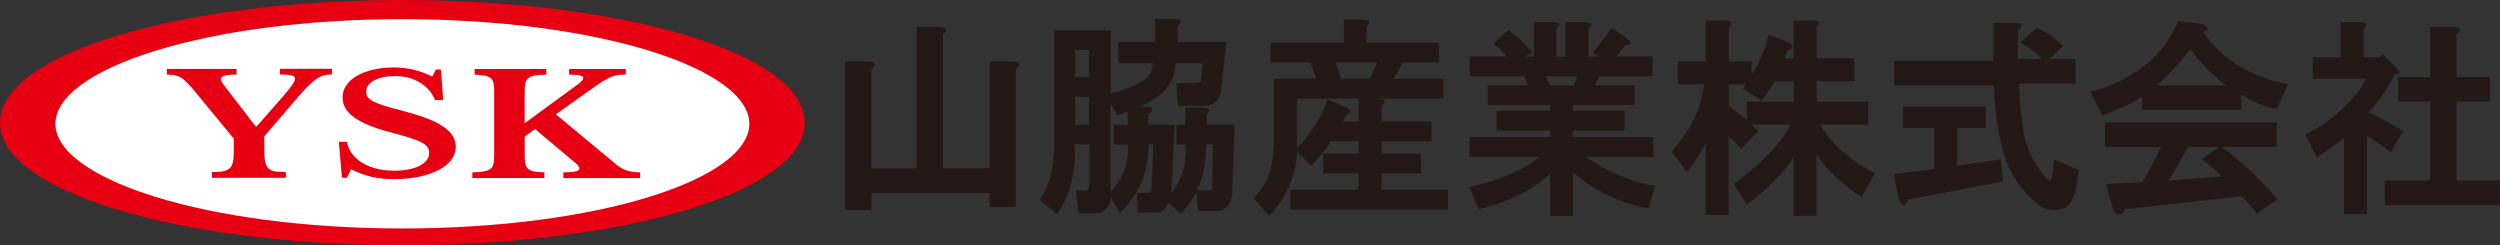
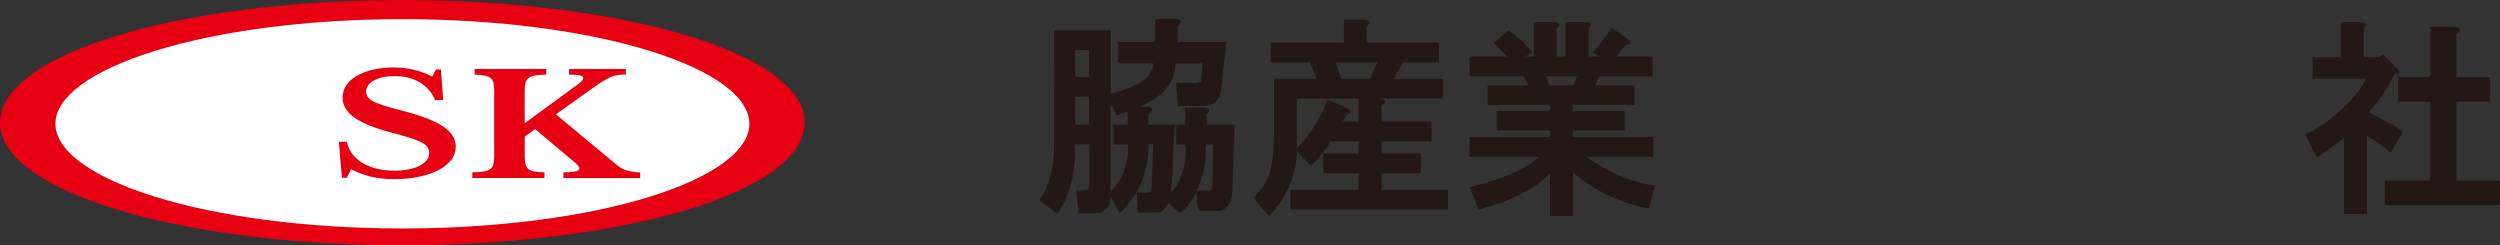
<svg xmlns="http://www.w3.org/2000/svg" id="_レイヤー_2" data-name="レイヤー 2" viewBox="0 0 348.31 34.17">
  <rect x="0" y="0" width="348.31" height="34.17" fill="#333333" stroke="none" />
  <defs>
    <style>
      .cls-1 {
        fill: #231815;
      }

      .cls-2, .cls-3 {
        fill: #e60012;
      }

      .cls-3, .cls-4 {
        stroke: #e60012;
        stroke-miterlimit: 10;
      }

      .cls-4 {
        fill: #fff;
      }
    </style>
  </defs>
  <g id="MV">
    <g id="_レイヤー_1-2" data-name=" レイヤー 1-2">
      <g>
        <g>
          <ellipse class="cls-3" cx="56.06" cy="17.09" rx="55.56" ry="16.59" />
          <ellipse class="cls-4" cx="56.06" cy="17.25" rx="48.84" ry="15.08" />
          <g>
-             <path class="cls-2" d="M26.57,12.09c-.29-.34-.55-.63-.79-.85s-.49-.4-.74-.52-.52-.21-.81-.26c-.29-.04-.62-.07-.99-.07v-.79h9.72v.79c-.81,0-1.38.05-1.7.16-.33.11-.49.26-.49.47,0,.13.06.29.17.47s.3.43.55.75l4.14,5.38h.12l3.64-4.14c.63-.74,1.08-1.29,1.33-1.65.25-.36.38-.65.38-.86,0-.22-.15-.38-.45-.46-.3-.08-.85-.13-1.66-.13v-.79h7.26v.79c-.43,0-.81.04-1.16.14-.35.09-.71.28-1.08.54-.38.27-.8.64-1.27,1.12s-1.04,1.11-1.69,1.88l-4.22,4.93v2.01c0,.66.04,1.19.13,1.58.09.4.24.69.46.9s.52.34.91.4.89.1,1.5.1v.79h-10.3v-.79c.6,0,1.1-.03,1.49-.1s.71-.2.94-.4.39-.48.48-.86c.09-.37.13-.87.13-1.49v-1.82l-5.99-7.26h0Z" />
            <path class="cls-2" d="M47.19,19.76h1.13c.27,1.25,1,2.23,2.2,2.95,1.19.72,2.67,1.07,4.43,1.07.71,0,1.37-.06,1.97-.18.6-.12,1.11-.28,1.53-.5.43-.22.75-.47.99-.77.23-.3.35-.63.35-.99,0-.32-.07-.59-.22-.82-.15-.23-.42-.45-.83-.67-.4-.22-.96-.43-1.66-.66-.71-.22-1.62-.48-2.73-.77-2.25-.59-3.92-1.28-5-2.06-1.08-.78-1.62-1.7-1.62-2.77,0-.62.17-1.19.52-1.7.35-.51.83-.95,1.46-1.32s1.38-.65,2.25-.86c.88-.2,1.85-.31,2.91-.31.99,0,1.91.11,2.78.32.87.21,1.73.53,2.57.95l.52-.99h.69l.32,4.26h-1.13c-.46-1.08-1.19-1.9-2.17-2.48s-2.12-.86-3.41-.86c-1.19,0-2.17.2-2.91.6-.74.4-1.11.92-1.11,1.55,0,.28.07.52.2.74.13.22.39.43.75.62s.87.4,1.5.6c.63.2,1.46.43,2.46.68,1.35.36,2.5.71,3.46,1.07s1.74.75,2.34,1.16,1.06.85,1.34,1.31c.29.46.43.97.43,1.52,0,.67-.21,1.28-.63,1.83-.43.55-1.02,1.03-1.78,1.42s-1.67.7-2.72.93c-1.05.22-2.21.33-3.48.33-1.16,0-2.2-.11-3.12-.32-.92-.22-1.88-.57-2.86-1.06l-.58,1.19h-.69l-.43-5.03h0Z" />
            <path class="cls-2" d="M73.1,21.62c0,.5.04.9.1,1.2s.2.54.39.71c.19.17.47.29.83.36.36.07.83.11,1.43.12v.79h-10.04v-.79c.63-.01,1.16-.05,1.56-.12s.71-.18.93-.33c.21-.16.36-.38.43-.67.08-.29.12-.67.12-1.12v-9.11c0-.45-.04-.82-.1-1.11s-.2-.51-.39-.67c-.2-.16-.47-.27-.83-.34-.36-.07-.83-.11-1.4-.14v-.79h9.98v.79c-.66.01-1.18.05-1.58.12s-.7.19-.91.36c-.21.17-.35.41-.42.71-.07.3-.1.7-.1,1.2v4.38l7.49-5.48c.44-.33.67-.6.67-.83,0-.15-.14-.26-.42-.34-.28-.08-.79-.12-1.55-.12v-.79h7.9v.77c-.43.01-.79.04-1.11.08s-.63.12-.95.26-.67.32-1.07.56c-.4.24-.88.57-1.46.98l-5.15,3.67,8.5,7.06c.4.34.85.59,1.34.75s1.12.25,1.9.28v.79h-10.7v-.79c.79-.01,1.36-.06,1.71-.14.35-.08.52-.21.52-.4,0-.07-.01-.13-.04-.19-.03-.06-.08-.13-.15-.22-.07-.08-.17-.19-.3-.32-.13-.12-.32-.28-.55-.46l-5.12-4.3-1.45,1.03v2.6h0Z" />
          </g>
        </g>
        <g>
-           <path class="cls-1" d="M131.83,4.33c-.08.16-.23.31-.46.46v18.65h6.52v-14.87h3.2c.76,0,1.07.19.91.57-.08.16-.23.31-.46.46v19.22h-3.66v-1.94h-16.48v2.4h-3.66V8.57h3.2c.76,0,1.07.19.91.57-.08.16-.23.31-.46.46v13.85h6.29V3.76h3.2c.76,0,1.07.19.91.57h0Z" />
          <path class="cls-1" d="M164.1,3.54v2.29h6.75l-.69,6.64c-.23,1.37-.95,2.13-2.17,2.29h-3.89l-.23-3.2h2.63c.38,0,.65-.08.8-.23.08-.15.12-.42.12-.8l.12-1.72h-3.78c0,2.67-1.68,4.69-5.03,6.06h1.03c.38,0,.61.08.69.23.08.08.08.19,0,.34-.08.16-.23.27-.46.34v1.6h3.66l-.46,9.5c.46-.53.84-1.15,1.15-1.83.76-1.68,1.03-3.32.8-4.92h-1.26v-2.75h1.26v-2.4h2.52c.91.08,1.07.38.46.91v1.49h3.89l-.34,9.72c-.08.91-.46,1.6-1.15,2.06-.23.15-.5.23-.8.23h-2.75l-.34-2.52c-.31.61-.61,1.11-.91,1.49-.38.46-.8.91-1.26,1.37l-1.72-1.49c-.16.38-.34.69-.57.91-.23.3-.57.46-1.03.46h-2.63l-.12-2.75h1.26c.38,0,.61-.04.69-.12.08-.08.12-.46.12-1.15l.23-5.49h-.69c.08,3.74-1.26,6.94-4,9.61l-1.26-2.29c0,.46-.08.84-.23,1.15-.38.76-1.07,1.15-2.06,1.15h-2.17l-.34-3.2h1.15c.3,0,.5-.08.57-.23.08-.15.12-.34.12-.57v-5.61h-2.06c.23,3.66-.57,6.9-2.4,9.72l-2.52-1.94c1.37-1.9,2.06-4.43,2.06-7.55V4.22h7.9v8.81c4.04-.99,5.99-2.4,5.84-4.23h-4.81v-2.97h5.15v-3.2h2.75c.91.08,1.07.38.46.91h0ZM149.79,6.97v3.78h1.94v-3.78h-1.94ZM149.79,13.49v3.89h1.94v-3.89h-1.94ZM154.72,14.41v12.36c1.83-2.06,2.63-4.27,2.4-6.64h-1.94v-2.75h1.94v-1.83c-.54.16-1.03.34-1.49.57l-.91-1.72ZM167.99,20.13c.08,2.52-.34,4.66-1.26,6.41h1.83c.15-.08.27-.15.34-.23v-1.03l.12-5.15h-1.03,0Z" />
          <path class="cls-1" d="M190.41,3.65v2.29h10.07v2.75h-5.03l-1.26,2.29h6.87v2.75h-9.04c.76.08,1.07.27.91.57-.08.16-.23.27-.46.34v2.29h6.98v2.75h-6.98v1.72h5.49v2.75h-5.49v2.29h9.27v2.75h-21.97v-2.75h9.5v-2.29h-4.92v-2.75h4.92v-1.72h-3.89c-.46.91-1.37,2.06-2.75,3.43l-1.94-2.06c0,.76-.08,1.53-.23,2.29-.61,2.67-1.83,4.92-3.66,6.75l-2.17-2.52c1.15-1.15,1.9-2.33,2.29-3.55.38-1.37.57-2.9.57-4.58v-8.47h5.95l-.91-2.29h-5.49v-2.75h10.19v-3.2h2.75c.91.08,1.07.38.46.91h0ZM180.69,13.72v6.87c.69-.61,1.33-1.37,1.94-2.29,1.15-1.6,1.9-3.09,2.29-4.46l2.63,1.15c.61.31.76.57.46.8-.08.08-.19.12-.34.12-.23.31-.42.65-.57,1.03h2.17v-3.2h-8.58ZM186.07,8.68l.8,2.29h4l1.03-2.29h-5.84,0Z" />
          <path class="cls-1" d="M216.85,3.99v3.89h1.26V3.08h2.75c.91.08,1.07.38.46.91v3.89h1.49l-.91-.57c.84-.91,1.72-2.06,2.63-3.43l2.17,1.49c.3.23.46.42.46.57,0,.23-.23.34-.69.34l-1.26,1.6h5.03v2.75h-7.44l-.57,1.26h5.49v2.75h-8.58v.8h7.21v2.75h-7.21v.91h11.22v2.75h-9.27c1.15.91,2.59,1.76,4.35,2.52,1.98.84,3.7,1.34,5.15,1.49l-.91,3.2c-3.97-.76-7.48-2.44-10.53-5.03v6.06h-3.2v-5.84c-.61.53-1.22,1.03-1.83,1.49-2.29,1.53-5,2.67-8.12,3.43l-1.26-3.09c1.98-.46,3.89-1.07,5.72-1.83,1.75-.76,3.09-1.56,4-2.4h-9.72v-2.75h11.22v-.91h-7.44v-2.75h7.44v-.8h-8.69v-2.75h5.61l-.57-1.26h-7.55v-2.75h5.15c-.46-.61-1.07-1.22-1.83-1.83l2.06-1.83c1.37.91,2.48,1.94,3.32,3.09l-.91.57h1.15V3.08h2.75c.91.08,1.07.38.46.91h0ZM215.36,10.63l.57,1.26h3.32l.46-1.26h-4.35Z" />
-           <path class="cls-1" d="M240.86,3.76v4.81h3.2v1.72c.23-.3.5-.72.8-1.26.69-1.37,1.22-2.78,1.6-4.23l2.52,1.03c.23.08.42.19.57.34.23.23.23.46,0,.69-.08.08-.23.12-.46.12-.16.38-.31.76-.46,1.15h1.26V2.85h2.75c.91.08,1.07.38.46.91v4.35h5.26v3.2h-5.26v2.86h7.21v3.2h-6.75c.46.76.99,1.49,1.6,2.17,1.83,1.98,3.85,3.51,6.06,4.58l-1.83,3.32c-.99-.53-2.25-1.53-3.78-2.97-1.07-.99-1.91-1.98-2.52-2.97v8.58h-3.2v-8.24c-.53.99-1.45,2.13-2.75,3.43-1.37,1.37-2.63,2.44-3.78,3.2l-1.83-2.86c2.13-1.53,4-3.16,5.61-4.92,1.22-1.37,1.98-2.48,2.29-3.32h-5.38c.3.31.61.61.91.91l-2.4,2.52c-.46-.61-1.03-1.22-1.72-1.83v10.98h-3.2v-9.96c-.99,1.83-1.87,3.16-2.63,4l-2.06-2.86c.53-.69,1.03-1.33,1.49-1.94,1.68-2.29,2.67-4.77,2.97-7.44h-3.66v-3.2h3.89V2.85h2.75c.91.08,1.07.38.46.91h0ZM247.27,11.32c-.61.99-1.22,1.91-1.83,2.75l-2.63-1.72c.15-.23.3-.42.46-.57h-2.4v2.97c.84.61,1.68,1.26,2.52,1.94v-2.52h6.52v-2.86h-2.64Z" />
-           <path class="cls-1" d="M281.6,3.76c-.08.16-.23.31-.46.46v4h3.32c-.69-.76-1.68-1.53-2.97-2.29l2.29-2.06c1.45.69,2.67,1.53,3.66,2.52l-1.94,1.83h3.66v3.43h-7.9c.15,2.9.38,5.19.69,6.87.38,2.06,1.3,4,2.75,5.84.3.38.53.61.69.69.3.23.5-.08.57-.91l.23-1.94,3.43,1.49-.34,2.29c-.08.53-.19.99-.34,1.37-.31.76-.73,1.3-1.26,1.6-1.37.61-2.67.42-3.89-.57-2.06-1.75-3.51-3.81-4.35-6.18-.99-2.97-1.53-6.41-1.6-10.3h-13.96v-3.43h13.85V3.19h2.97c.76,0,1.07.19.91.57h0ZM276.68,17.84h-4v5.26l6.06-.91.34,3.09-13.28,2.52c-.08.38-.19.61-.34.69-.16.08-.34.04-.57-.12-.23-.23-.38-.57-.46-1.03l-.57-3.09,5.61-.69v-5.72h-4.35v-2.97h11.56v2.97h0Z" />
-           <path class="cls-1" d="M307.01,4.45c.53.91,1.26,1.79,2.17,2.63,2.44,2.29,5.65,3.85,9.61,4.69l-1.6,3.43c-1.83-.38-3.47-1.07-4.92-2.06v2.17h-13.85v-1.83c-.91.69-2.75,1.56-5.49,2.63l-1.72-3.32c2.44-.61,4.65-1.6,6.64-2.97,2.59-1.75,4.46-4.04,5.61-6.87l3.09.34c1.22.38,1.37.76.46,1.15h0ZM317.2,20.47h-7.67c3.05,2.29,5.65,4.73,7.78,7.32l-2.86,1.94c-.69-.84-1.41-1.64-2.17-2.4l-16.25,1.83c-.08.3-.23.53-.46.69-.16.08-.34.08-.57,0-.31-.08-.53-.42-.69-1.03l-.91-3.2,5.03-.23c.99-1.53,1.87-3.16,2.63-4.92h-7.78v-3.43h23.91v3.43h0ZM300.49,11.89h9.61c-1.91-1.45-3.55-3.13-4.92-5.03-1.22,1.68-2.79,3.36-4.69,5.03h0ZM304.84,20.47c-.84,1.6-1.76,3.16-2.75,4.69l7.44-.57c-.69-.69-1.6-1.49-2.75-2.4l2.4-1.72h-4.35,0Z" />
          <path class="cls-1" d="M329.32,3.99v4h2.17l.46-.46,1.94,1.94c.61.61.53.88-.23.8-.84,1.83-2.06,3.63-3.66,5.38,1.6.76,3.2,1.64,4.81,2.63l-1.72,2.97c-1.3-1.07-2.4-1.83-3.32-2.29v10.87h-3.2v-10.64c-1.15.91-2.4,1.83-3.78,2.75l-1.6-3.2c1.3-.61,2.52-1.37,3.66-2.29,2.44-1.98,4.04-3.81,4.81-5.49h-7.44v-2.97h3.89V3.08h2.75c.91.08,1.07.38.46.91h0ZM342.7,4.33c-.08.16-.23.31-.46.46v5.95h4.69v3.43h-4.69v10.98h6.06v3.43h-16.02v-3.43h6.29v-10.98h-4.46v-3.43h4.46V3.76h3.2c.76,0,1.07.19.91.57h0Z" />
        </g>
      </g>
    </g>
  </g>
</svg>